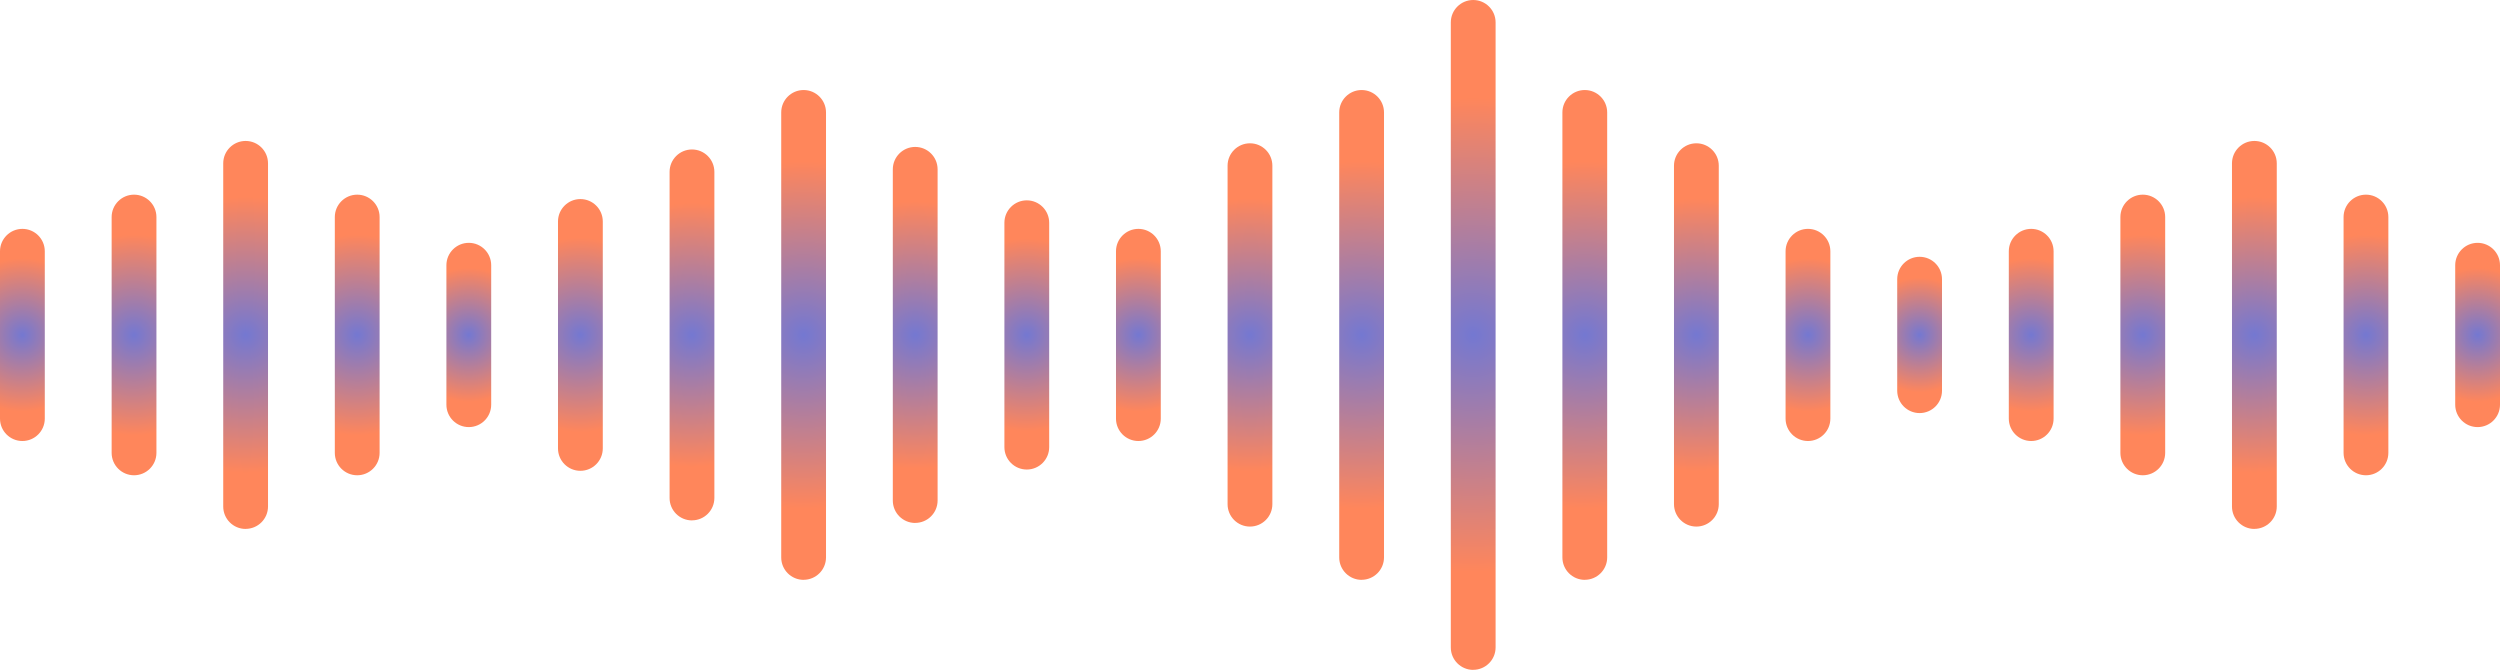
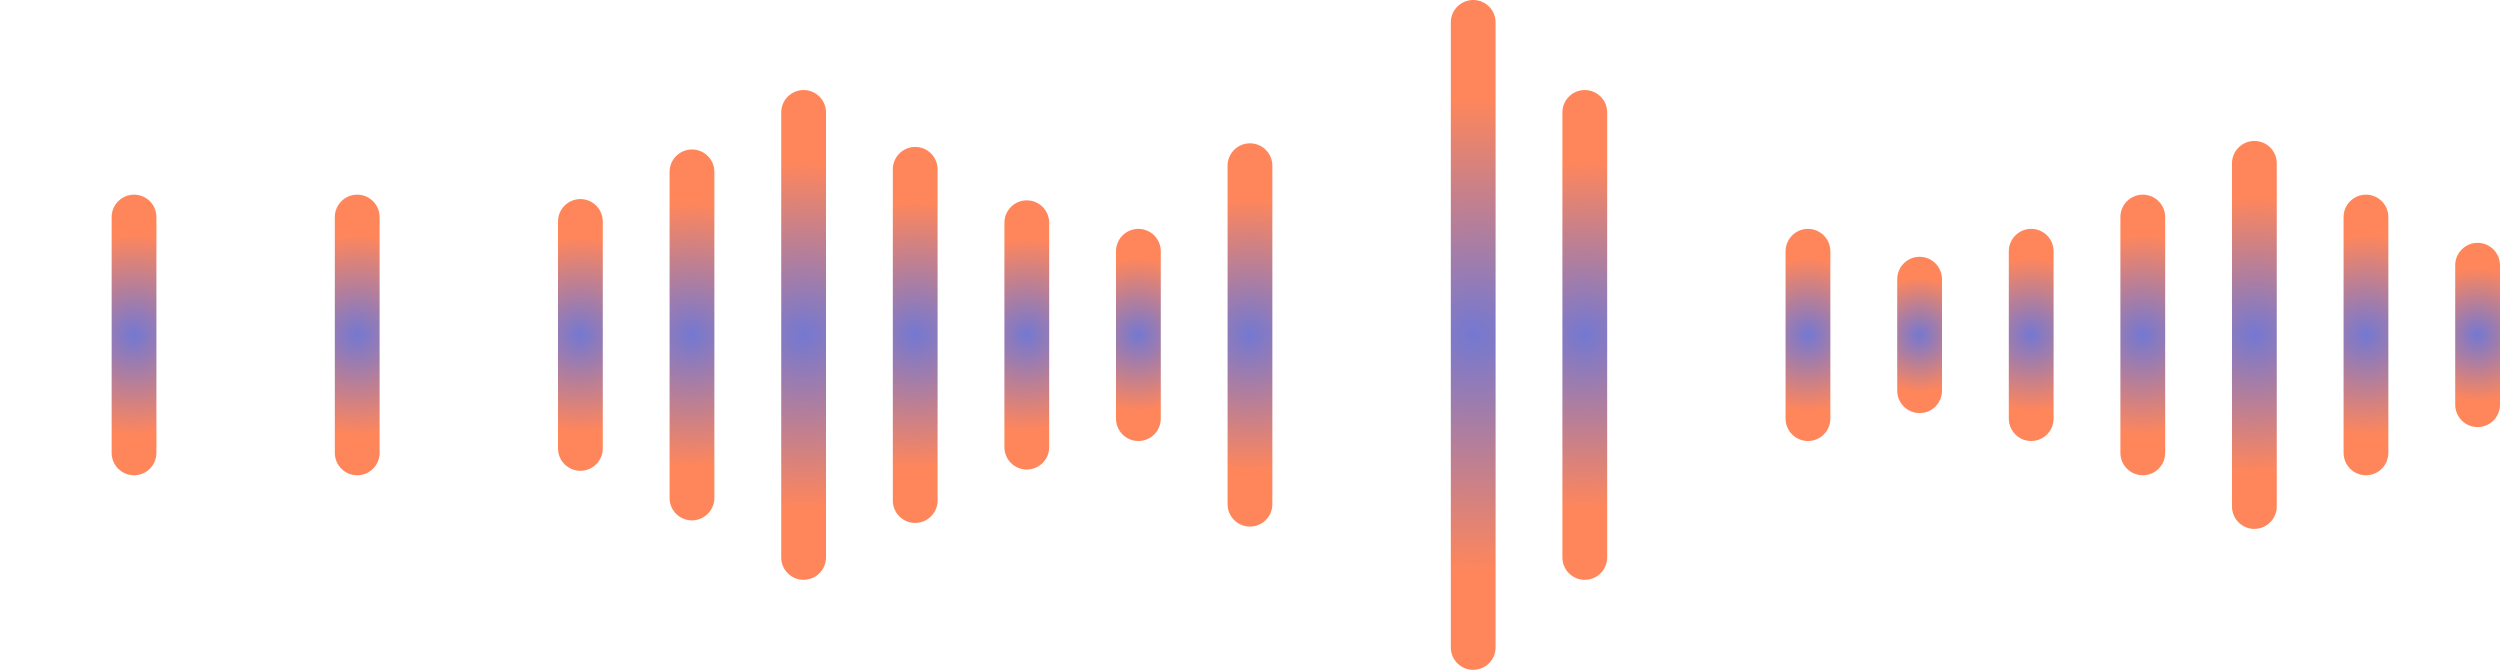
<svg xmlns="http://www.w3.org/2000/svg" xmlns:xlink="http://www.w3.org/1999/xlink" id="Layer_1" data-name="Layer 1" viewBox="0 0 510.13 136.69">
  <defs>
    <style>      .cls-1 {        fill: url(#radial-gradient-10);      }      .cls-2 {        fill: url(#radial-gradient-9);      }      .cls-3 {        fill: url(#radial-gradient-14);      }      .cls-4 {        fill: url(#radial-gradient-16);      }      .cls-5 {        fill: url(#radial-gradient-18);      }      .cls-6 {        fill: url(#radial-gradient-5);      }      .cls-7 {        fill: url(#radial-gradient);      }      .cls-8 {        fill: url(#radial-gradient-3);      }      .cls-9 {        fill: url(#radial-gradient-20);      }      .cls-10 {        fill: url(#radial-gradient-11);      }      .cls-11 {        fill: url(#radial-gradient-8);      }      .cls-12 {        fill: url(#radial-gradient-2);      }      .cls-13 {        fill: url(#radial-gradient-23);      }      .cls-14 {        fill: url(#radial-gradient-21);      }      .cls-15 {        fill: url(#radial-gradient-4);      }      .cls-16 {        fill: url(#radial-gradient-22);      }      .cls-17 {        fill: url(#radial-gradient-12);      }      .cls-18 {        fill: url(#radial-gradient-19);      }      .cls-19 {        fill: url(#radial-gradient-15);      }      .cls-20 {        fill: url(#radial-gradient-6);      }      .cls-21 {        fill: url(#radial-gradient-7);      }      .cls-22 {        fill: url(#radial-gradient-17);      }      .cls-23 {        fill: url(#radial-gradient-13);      }    </style>
    <radialGradient id="radial-gradient" cx="50.12" cy="68.34" fx="50.12" fy="68.34" r="28.18" gradientUnits="userSpaceOnUse">
      <stop offset="0" stop-color="#7478d1" />
      <stop offset="1" stop-color="#ff865b" />
    </radialGradient>
    <radialGradient id="radial-gradient-2" cx="27.35" cy="68.34" fx="27.35" fy="68.34" r="20.5" xlink:href="#radial-gradient" />
    <radialGradient id="radial-gradient-3" cx="72.89" cy="68.34" fx="72.89" fy="68.34" r="20.5" xlink:href="#radial-gradient" />
    <radialGradient id="radial-gradient-4" cx="95.66" cy="68.34" fx="95.66" fy="68.34" r="13.68" xlink:href="#radial-gradient" />
    <radialGradient id="radial-gradient-5" cx="460.01" fx="460.01" r="28.18" xlink:href="#radial-gradient" />
    <radialGradient id="radial-gradient-6" cx="437.24" cy="68.34" fx="437.24" fy="68.34" r="20.5" xlink:href="#radial-gradient" />
    <radialGradient id="radial-gradient-7" cx="482.78" cy="68.34" fx="482.78" fy="68.34" r="20.5" xlink:href="#radial-gradient" />
    <radialGradient id="radial-gradient-8" cx="505.56" cy="68.34" fx="505.56" fy="68.34" r="13.68" xlink:href="#radial-gradient" />
    <radialGradient id="radial-gradient-9" cx="118.43" cy="68.34" fx="118.43" fy="68.34" r="19.87" xlink:href="#radial-gradient" />
    <radialGradient id="radial-gradient-10" cx="141.2" cy="68.34" fx="141.2" fy="68.34" r="26.95" xlink:href="#radial-gradient" />
    <radialGradient id="radial-gradient-11" cx="163.98" cy="68.35" fx="163.98" fy="68.35" r="35.49" xlink:href="#radial-gradient" />
    <radialGradient id="radial-gradient-12" cx="186.75" cy="68.34" fx="186.75" fy="68.34" r="27.32" xlink:href="#radial-gradient" />
    <radialGradient id="radial-gradient-13" cx="209.52" cy="68.34" fx="209.52" fy="68.34" r="19.69" xlink:href="#radial-gradient" />
    <radialGradient id="radial-gradient-14" cx="232.29" cy="68.34" fx="232.29" fy="68.34" r="15.65" xlink:href="#radial-gradient" />
    <radialGradient id="radial-gradient-15" cx="255.06" cy="68.34" fx="255.06" fy="68.34" r="27.84" xlink:href="#radial-gradient" />
    <radialGradient id="radial-gradient-16" cx="346.15" cy="68.34" fx="346.15" fy="68.34" r="27.84" xlink:href="#radial-gradient" />
    <radialGradient id="radial-gradient-17" cx="277.84" cy="68.35" fx="277.84" fy="68.35" r="35.49" xlink:href="#radial-gradient" />
    <radialGradient id="radial-gradient-18" cx="300.61" cy="68.34" fx="300.61" fy="68.34" r="48.43" xlink:href="#radial-gradient" />
    <radialGradient id="radial-gradient-19" cx="323.38" cy="68.35" fx="323.38" fy="68.35" r="35.49" xlink:href="#radial-gradient" />
    <radialGradient id="radial-gradient-20" cx="368.92" cy="68.34" fx="368.92" fy="68.34" r="15.65" xlink:href="#radial-gradient" />
    <radialGradient id="radial-gradient-21" cx="414.47" cy="68.34" fx="414.47" fy="68.34" r="15.65" xlink:href="#radial-gradient" />
    <radialGradient id="radial-gradient-22" cx="391.7" cy="68.35" fx="391.7" fy="68.35" r="11.73" xlink:href="#radial-gradient" />
    <radialGradient id="radial-gradient-23" cx="4.57" cy="68.34" fx="4.57" fy="68.34" r="15.65" xlink:href="#radial-gradient" />
  </defs>
-   <path class="cls-7" d="M50.12,107.93c-2.53,0-4.57-2.05-4.57-4.57V33.33c0-2.52,2.05-4.57,4.57-4.57s4.57,2.05,4.57,4.57v70.02c0,2.52-2.05,4.57-4.57,4.57Z" />
  <path class="cls-12" d="M27.35,96.98c-2.53,0-4.57-2.05-4.57-4.57v-48.12c0-2.52,2.05-4.57,4.57-4.57s4.57,2.05,4.57,4.57v48.12c0,2.52-2.05,4.57-4.57,4.57Z" />
  <path class="cls-8" d="M72.89,96.98c-2.53,0-4.57-2.05-4.57-4.57v-48.12c0-2.52,2.05-4.57,4.57-4.57s4.57,2.05,4.57,4.57v48.12c0,2.52-2.05,4.57-4.57,4.57Z" />
-   <path class="cls-15" d="M95.66,87.15c-2.53,0-4.57-2.05-4.57-4.57v-28.46c0-2.52,2.05-4.57,4.57-4.57s4.57,2.05,4.57,4.57v28.46c0,2.52-2.05,4.57-4.57,4.57Z" />
  <path class="cls-6" d="M460.01,107.93c-2.52,0-4.57-2.05-4.57-4.57V33.33c0-2.52,2.05-4.57,4.57-4.57s4.57,2.05,4.57,4.57v70.02c0,2.52-2.05,4.57-4.57,4.57Z" />
  <path class="cls-20" d="M437.24,96.98c-2.52,0-4.57-2.05-4.57-4.57v-48.12c0-2.52,2.05-4.57,4.57-4.57s4.57,2.05,4.57,4.57v48.12c0,2.52-2.05,4.57-4.57,4.57Z" />
  <path class="cls-21" d="M482.78,96.98c-2.52,0-4.57-2.05-4.57-4.57v-48.12c0-2.52,2.05-4.57,4.57-4.57s4.57,2.05,4.57,4.57v48.12c0,2.52-2.05,4.57-4.57,4.57Z" />
  <path class="cls-11" d="M505.56,87.15c-2.52,0-4.57-2.05-4.57-4.57v-28.46c0-2.52,2.05-4.57,4.57-4.57s4.57,2.05,4.57,4.57v28.46c0,2.52-2.05,4.57-4.57,4.57Z" />
  <path class="cls-2" d="M118.43,96.07c-2.53,0-4.57-2.05-4.57-4.57v-46.31c0-2.52,2.05-4.57,4.57-4.57s4.57,2.05,4.57,4.57v46.31c0,2.52-2.05,4.57-4.57,4.57Z" />
  <path class="cls-1" d="M141.2,106.19c-2.53,0-4.57-2.05-4.57-4.57V35.07c0-2.52,2.05-4.57,4.57-4.57s4.57,2.05,4.57,4.57v66.54c0,2.52-2.05,4.57-4.57,4.57Z" />
  <path class="cls-10" d="M163.98,118.32c-2.53,0-4.57-2.05-4.57-4.57V22.94c0-2.52,2.05-4.57,4.57-4.57s4.57,2.05,4.57,4.57v90.8c0,2.52-2.05,4.57-4.57,4.57Z" />
  <path class="cls-17" d="M186.75,106.71c-2.53,0-4.57-2.05-4.57-4.57V34.55c0-2.52,2.05-4.57,4.57-4.57s4.57,2.05,4.57,4.57v67.58c0,2.52-2.05,4.57-4.57,4.57Z" />
  <path class="cls-23" d="M209.52,95.81c-2.53,0-4.57-2.05-4.57-4.57v-45.79c0-2.52,2.05-4.57,4.57-4.57s4.57,2.05,4.57,4.57v45.79c0,2.52-2.05,4.57-4.57,4.57Z" />
  <path class="cls-3" d="M232.29,89.99c-2.53,0-4.57-2.05-4.57-4.57v-34.15c0-2.52,2.05-4.57,4.57-4.57s4.57,2.05,4.57,4.57v34.15c0,2.52-2.05,4.57-4.57,4.57Z" />
  <path class="cls-19" d="M255.06,107.45c-2.53,0-4.57-2.05-4.57-4.57V33.81c0-2.52,2.05-4.57,4.57-4.57s4.57,2.05,4.57,4.57v69.07c0,2.52-2.05,4.57-4.57,4.57Z" />
-   <path class="cls-4" d="M346.15,107.45c-2.52,0-4.57-2.05-4.57-4.57V33.81c0-2.52,2.05-4.57,4.57-4.57s4.57,2.05,4.57,4.57v69.07c0,2.52-2.05,4.57-4.57,4.57Z" />
-   <path class="cls-22" d="M277.84,118.32c-2.52,0-4.57-2.05-4.57-4.57V22.94c0-2.52,2.05-4.57,4.57-4.57s4.57,2.05,4.57,4.57v90.8c0,2.52-2.05,4.57-4.57,4.57Z" />
  <path class="cls-5" d="M300.61,136.69c-2.52,0-4.57-2.05-4.57-4.57V4.57c0-2.52,2.05-4.57,4.57-4.57s4.57,2.05,4.57,4.57v127.54c0,2.52-2.05,4.57-4.57,4.57Z" />
  <path class="cls-18" d="M323.38,118.32c-2.52,0-4.57-2.05-4.57-4.57V22.94c0-2.52,2.05-4.57,4.57-4.57s4.57,2.05,4.57,4.57v90.8c0,2.52-2.05,4.57-4.57,4.57Z" />
  <path class="cls-9" d="M368.92,89.99c-2.52,0-4.57-2.05-4.57-4.57v-34.15c0-2.52,2.05-4.57,4.57-4.57s4.57,2.05,4.57,4.57v34.15c0,2.52-2.05,4.57-4.57,4.57Z" />
  <path class="cls-14" d="M414.47,89.99c-2.52,0-4.57-2.05-4.57-4.57v-34.15c0-2.52,2.05-4.57,4.57-4.57s4.57,2.05,4.57,4.57v34.15c0,2.52-2.05,4.57-4.57,4.57Z" />
  <path class="cls-16" d="M391.7,84.29c-2.52,0-4.57-2.05-4.57-4.57v-22.75c0-2.52,2.05-4.57,4.57-4.57s4.57,2.05,4.57,4.57v22.75c0,2.52-2.05,4.57-4.57,4.57Z" />
-   <path class="cls-13" d="M4.57,89.99c-2.53,0-4.57-2.05-4.57-4.57v-34.15c0-2.52,2.05-4.57,4.57-4.57s4.57,2.05,4.57,4.57v34.15c0,2.52-2.05,4.57-4.57,4.57Z" />
</svg>